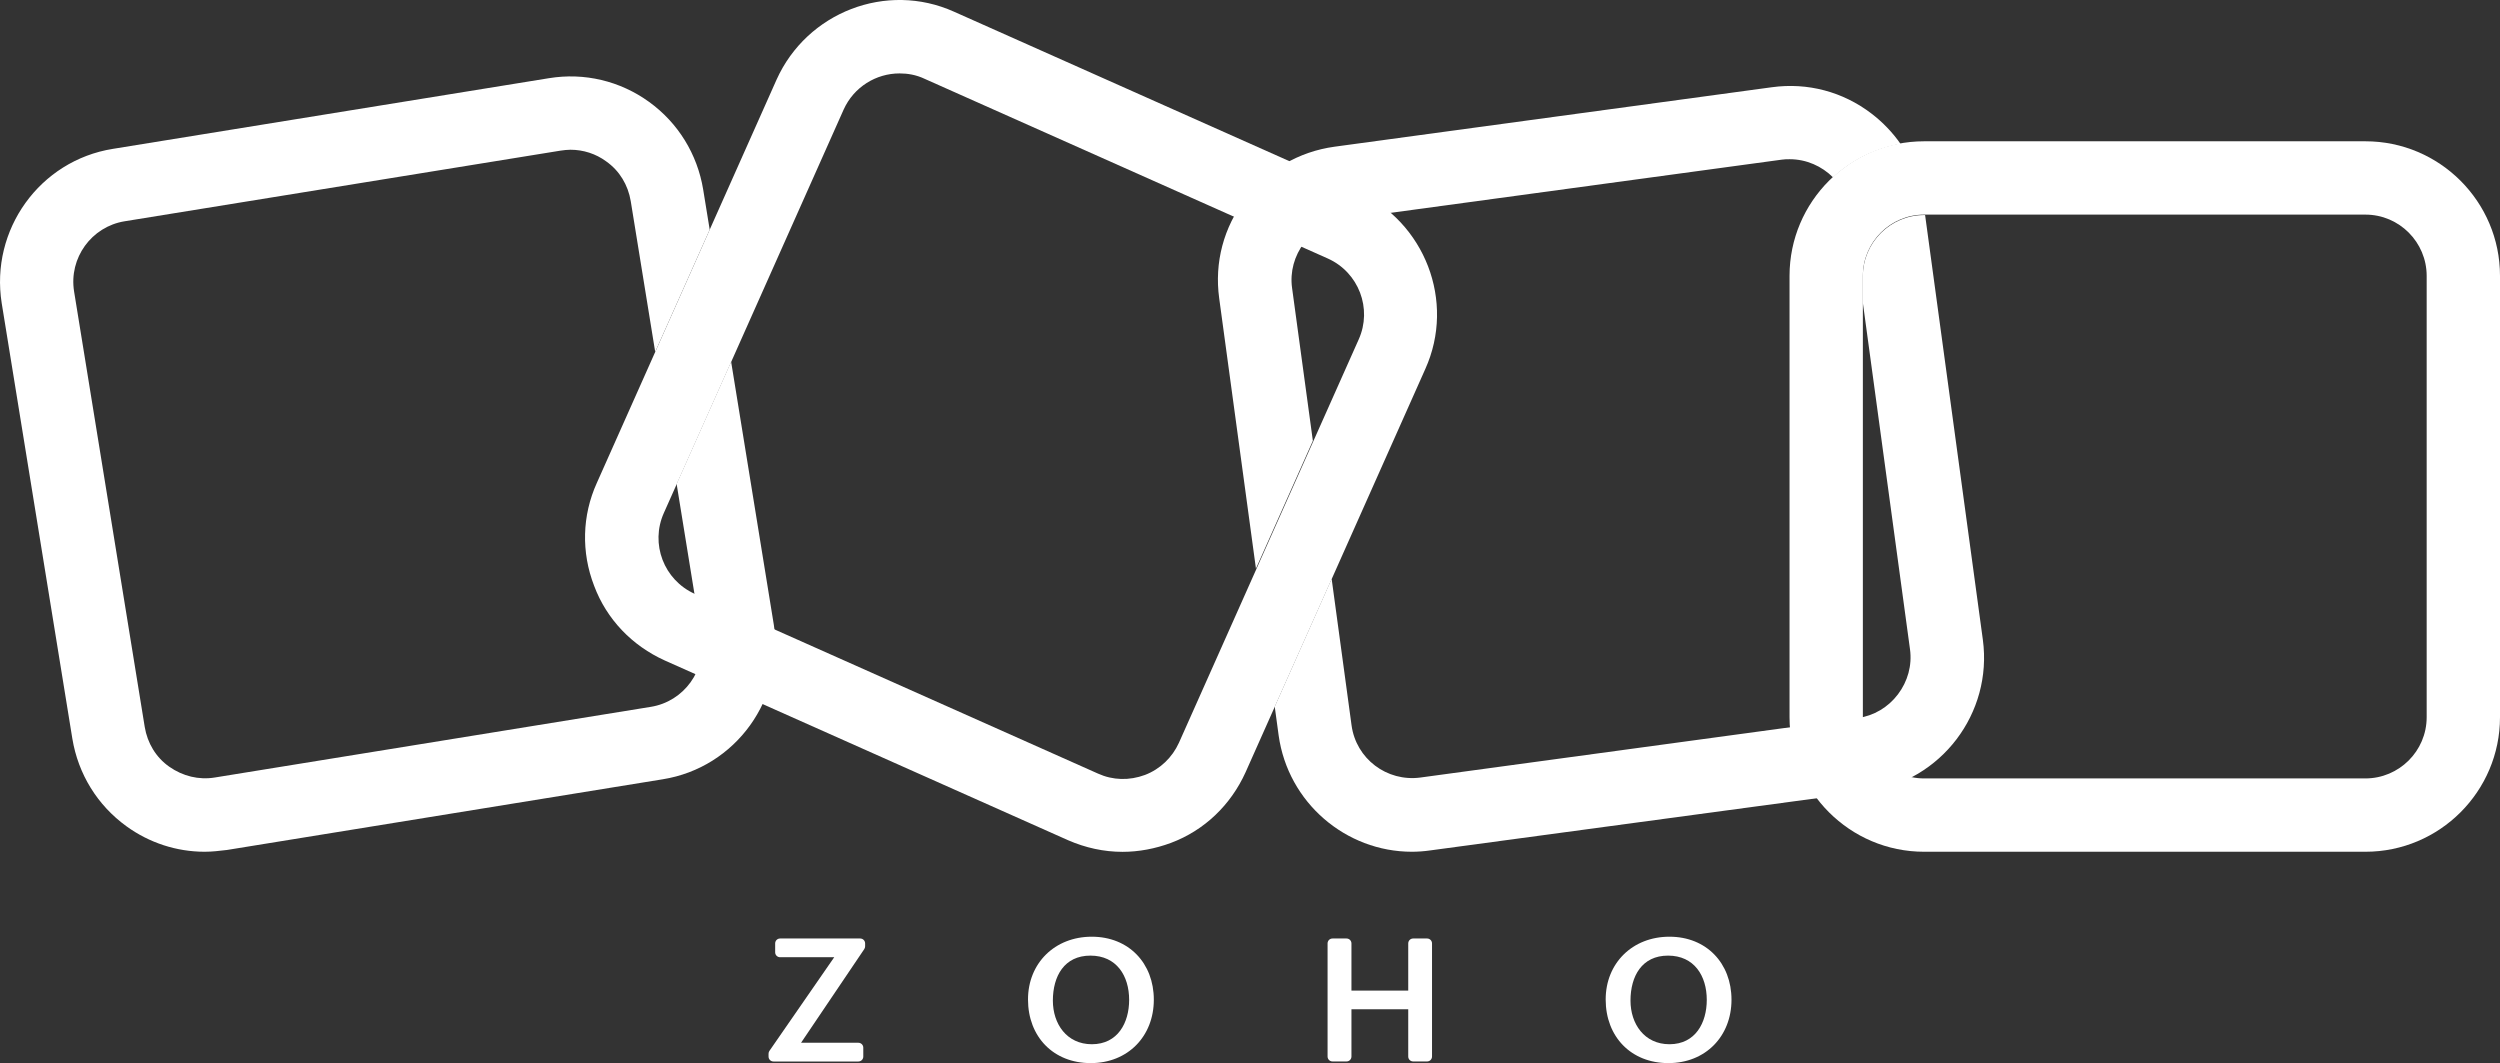
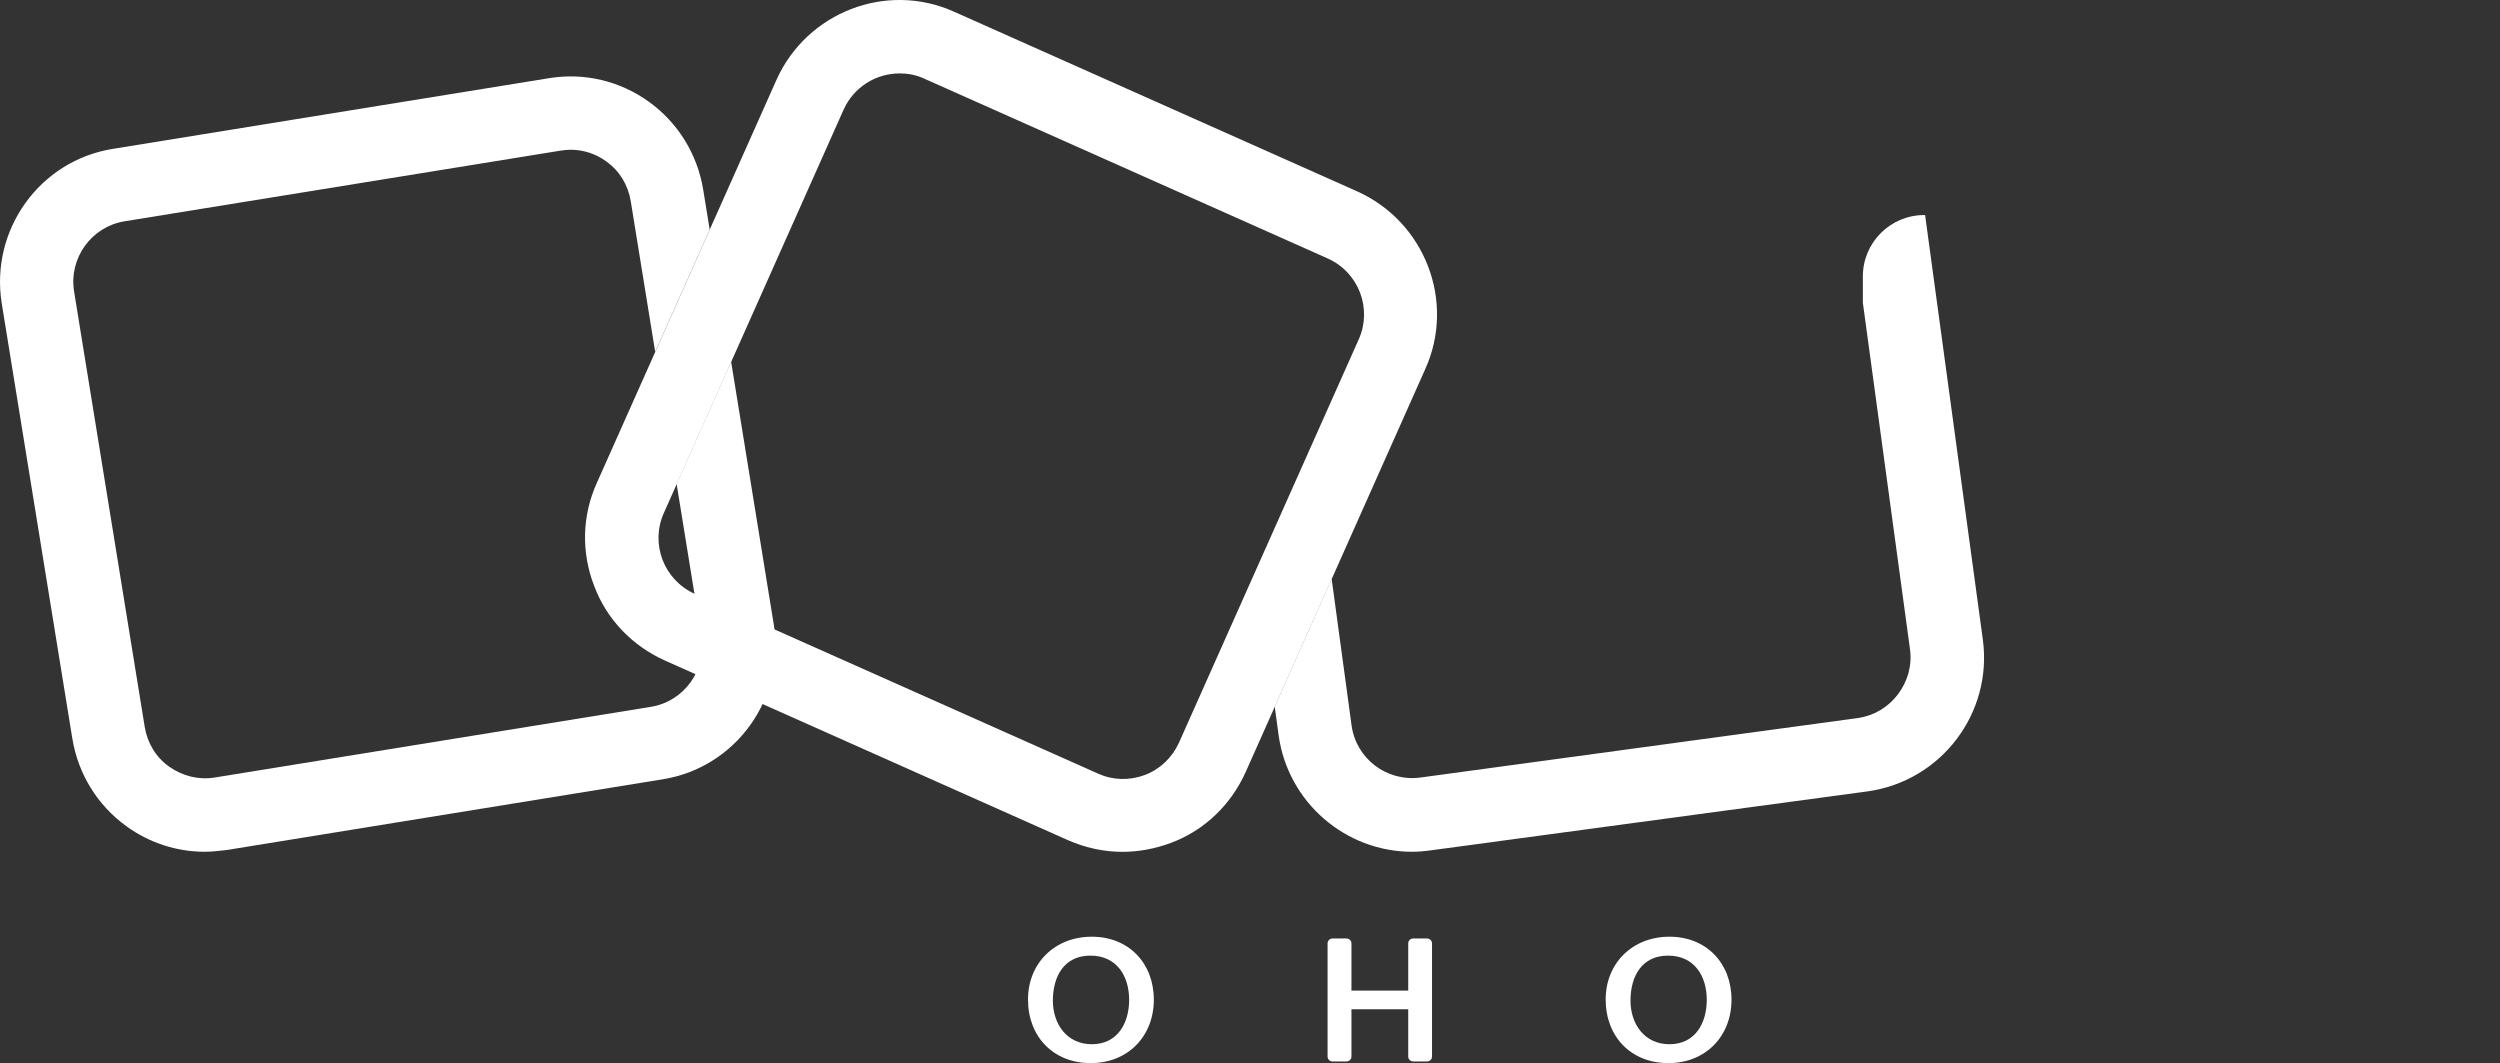
<svg xmlns="http://www.w3.org/2000/svg" id="uuid-9cdcdad4-de1a-40b8-85c8-e72afda0171a" data-name="Ebene 2" viewBox="0 0 559.14 237.77">
  <rect x="0" y="0" width="559.14" height="237.77" fill="#333333" stroke="none" />
  <g id="uuid-ab178527-5f42-45fa-9e96-b3799e79d843" data-name="Layer 1">
    <g>
      <g>
-         <path d="M172.09,235.03l14.49-20.94h-12.11c-.61,0-1.1-.49-1.1-1.1v-1.99c0-.61.49-1.1,1.1-1.1h17.92c.61,0,1.1.49,1.1,1.1v.65c0,.22-.07.43-.19.62l-14.14,20.95h12.82c.61,0,1.1.49,1.1,1.1v1.99c0,.61-.49,1.1-1.1,1.1h-18.99c-.61,0-1.1-.49-1.1-1.1v-.64c0-.24.07-.46.2-.64Z" style="fill: #fff; stroke-width: 0px;" />
        <path d="M229.92,223.53c0-8.11,5.99-14.03,14.26-14.03s13.88,5.92,13.88,14.09-5.79,14.18-14.12,14.18-14.02-5.88-14.02-14.24ZM252.54,223.63c0-5.39-2.82-9.9-8.66-9.9s-8.4,4.58-8.4,10.07c0,5.17,3.08,9.75,8.73,9.75,5.81-.01,8.33-4.82,8.33-9.92Z" style="fill: #fff; stroke-width: 0px;" />
        <path d="M298.02,209.9h3.14c.61,0,1.1.49,1.1,1.1v10.55h12.7v-10.55c0-.61.49-1.1,1.1-1.1h3.12c.61,0,1.1.49,1.1,1.1v25.3c0,.61-.49,1.1-1.1,1.1h-3.12c-.61,0-1.1-.49-1.1-1.1v-10.57h-12.7v10.57c0,.61-.49,1.1-1.1,1.1h-3.14c-.61,0-1.1-.49-1.1-1.1v-25.3c0-.61.49-1.1,1.1-1.1Z" style="fill: #fff; stroke-width: 0px;" />
        <path d="M359.12,223.53c0-8.11,5.99-14.03,14.26-14.03s13.88,5.92,13.88,14.09-5.79,14.18-14.12,14.18-14.02-5.88-14.02-14.24ZM381.73,223.63c0-5.39-2.82-9.9-8.66-9.9s-8.4,4.58-8.4,10.07c0,5.17,3.08,9.75,8.73,9.75,5.81-.01,8.33-4.82,8.33-9.92Z" style="fill: #fff; stroke-width: 0px;" />
      </g>
      <g>
        <path d="M251.08,190.52c-4.2,0-8.3-.9-12.2-2.6l-90.2-40.2c-7.3-3.3-13-9.2-15.8-16.7-2.9-7.5-2.7-15.7.6-23l40.2-90.2c6.8-15.1,24.6-22,39.7-15.2l90.2,40.2c15.1,6.8,22,24.6,15.2,39.7l-40.2,90.2c-3.3,7.3-9.2,13-16.7,15.8-3.5,1.3-7.2,2-10.8,2ZM201.18,16.42c-5.2,0-10.2,3-12.5,8.1l-40.2,90.2c-3.1,6.9,0,15,6.9,18.1l90.2,40.2h0c3.3,1.5,7,1.6,10.5.3,3.4-1.3,6.1-3.9,7.6-7.2l40.2-90.2c3.1-6.9,0-15-6.9-18.1l-90.2-40.2c-1.9-.9-3.8-1.2-5.6-1.2Z" style="fill: #fff; stroke-width: 0px;" />
-         <path d="M529.04,190.5h-98.7c-16.6,0-30.1-13.5-30.1-30.1V61.7c0-16.6,13.5-30.1,30.1-30.1h98.7c16.6,0,30.1,13.5,30.1,30.1v98.7c0,16.6-13.5,30.1-30.1,30.1ZM430.34,48c-7.5,0-13.7,6.1-13.7,13.7v98.7c0,7.5,6.1,13.7,13.7,13.7h98.7c7.5,0,13.7-6.1,13.7-13.7V61.7c0-7.5-6.1-13.7-13.7-13.7h-98.7Z" style="fill: #fff; stroke-width: 0px;" />
        <path d="M163.52,80.88l-12.19,27.34,5.54,34.17c1.2,7.5-3.9,14.5-11.3,15.7l-97.5,15.8c-3.6.6-7.2-.3-10.2-2.4-3-2.1-4.9-5.3-5.5-8.9l-15.8-97.4c-1.2-7.5,3.9-14.5,11.3-15.7l97.5-15.8c.7-.1,1.5-.2,2.2-.2,2.9,0,5.7.9,8,2.6,3,2.1,4.9,5.3,5.5,8.9l5.47,33.72,12.19-27.34-1.46-8.98c-1.3-7.9-5.6-14.9-12.1-19.6-6.5-4.7-14.5-6.6-22.4-5.3l-97.5,15.8C8.88,35.9-2.22,51.4.38,67.8l15.8,97.4c1.3,7.9,5.6,14.9,12.1,19.6,5.1,3.7,11.2,5.7,17.5,5.7,1.7,0,3.3-.2,5-.4l97.4-15.8c16.4-2.6,27.5-18.1,24.9-34.5l-9.56-58.91Z" style="fill: #fff; stroke-width: 0px;" />
        <g>
-           <path d="M280.9,127.17l12.73-28.58-4.65-34.18c-.5-3.6.5-7.2,2.7-10.1,2.2-2.9,5.4-4.8,9-5.3l97.8-13.3c.6-.1,1.2-.1,1.8-.1,3.71,0,7.17,1.54,9.69,4.06,4.13-3.81,9.33-6.47,15.1-7.49-1.77-2.54-3.95-4.82-6.49-6.77-6.4-4.9-14.3-7-22.3-5.9l-97.8,13.3c-8,1.1-15,5.2-19.9,11.6-4.9,6.4-7,14.3-5.9,22.3l8.22,60.47Z" style="fill: #fff; stroke-width: 0px;" />
          <path d="M443.48,143.1l-12.92-95h-.22c-7.5,0-13.7,6.1-13.7,13.7v5.92l10.54,77.48c.5,3.6-.5,7.2-2.7,10.1-2.2,2.9-5.4,4.8-9,5.3l-97.8,13.3c-7.5,1-14.4-4.2-15.4-11.7l-4.45-32.75-12.73,28.58.88,6.47c2.1,15,15,26,29.8,26,1.3,0,2.7-.1,4.1-.3l97.8-13.2c16.5-2.3,28-17.5,25.8-33.9Z" style="fill: #fff; stroke-width: 0px;" />
        </g>
      </g>
    </g>
  </g>
</svg>